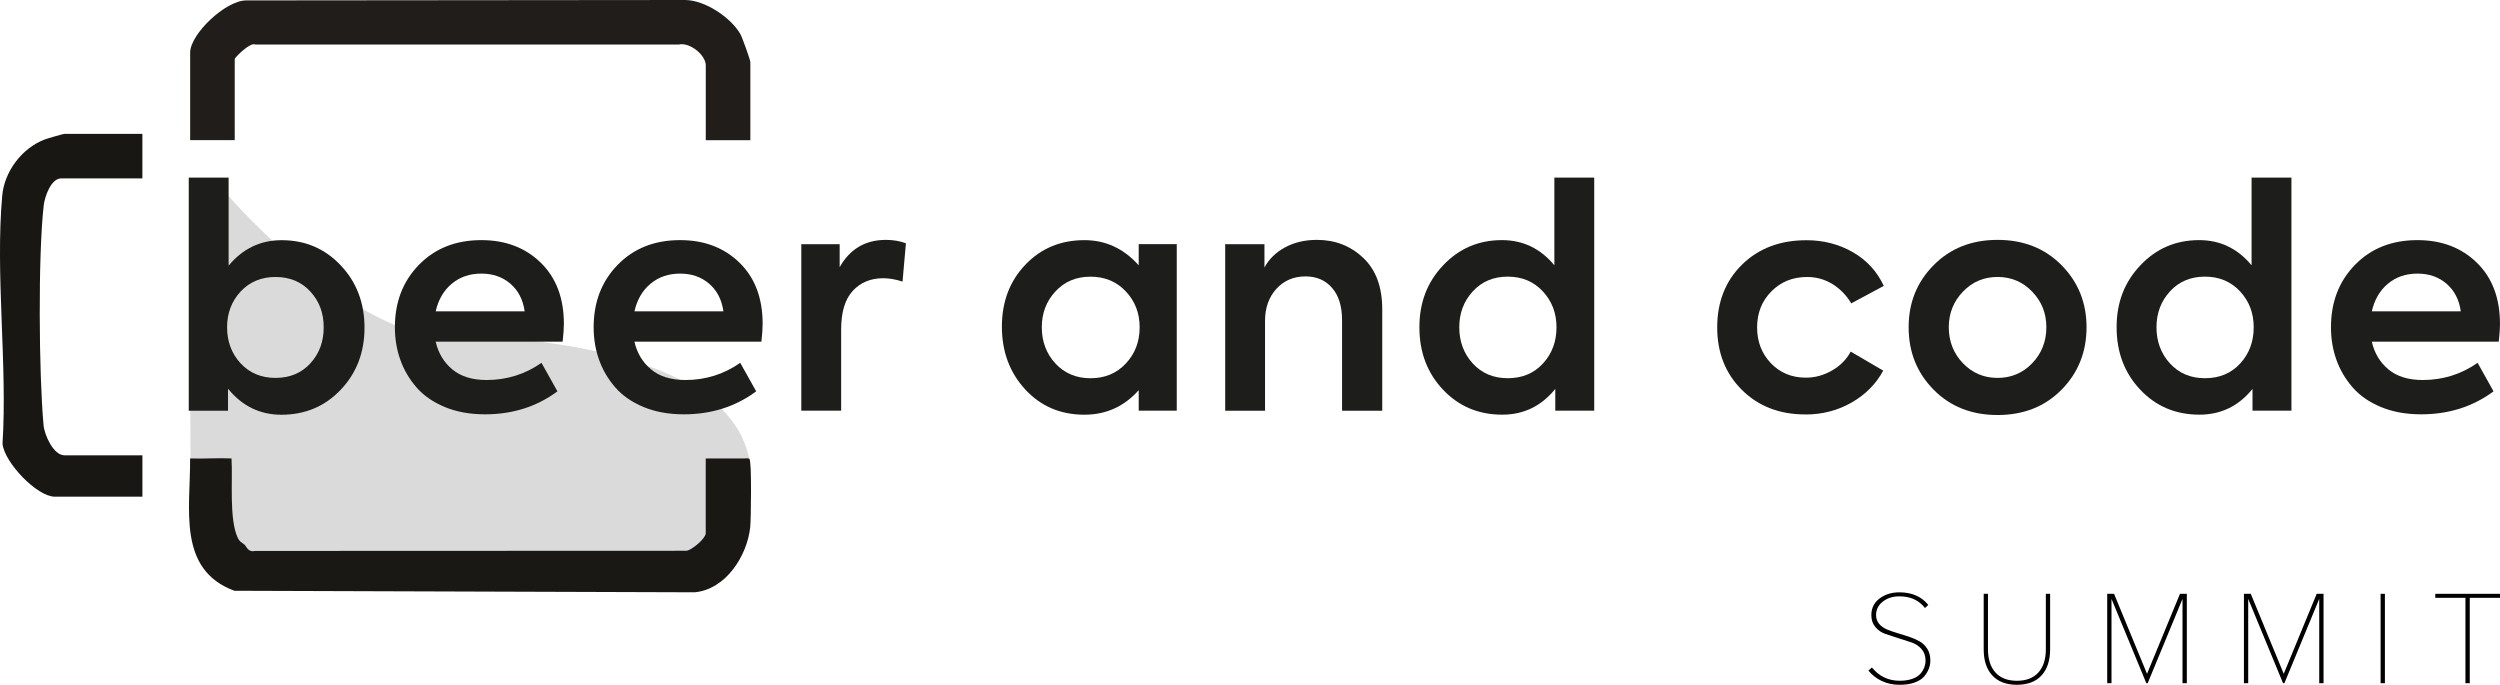
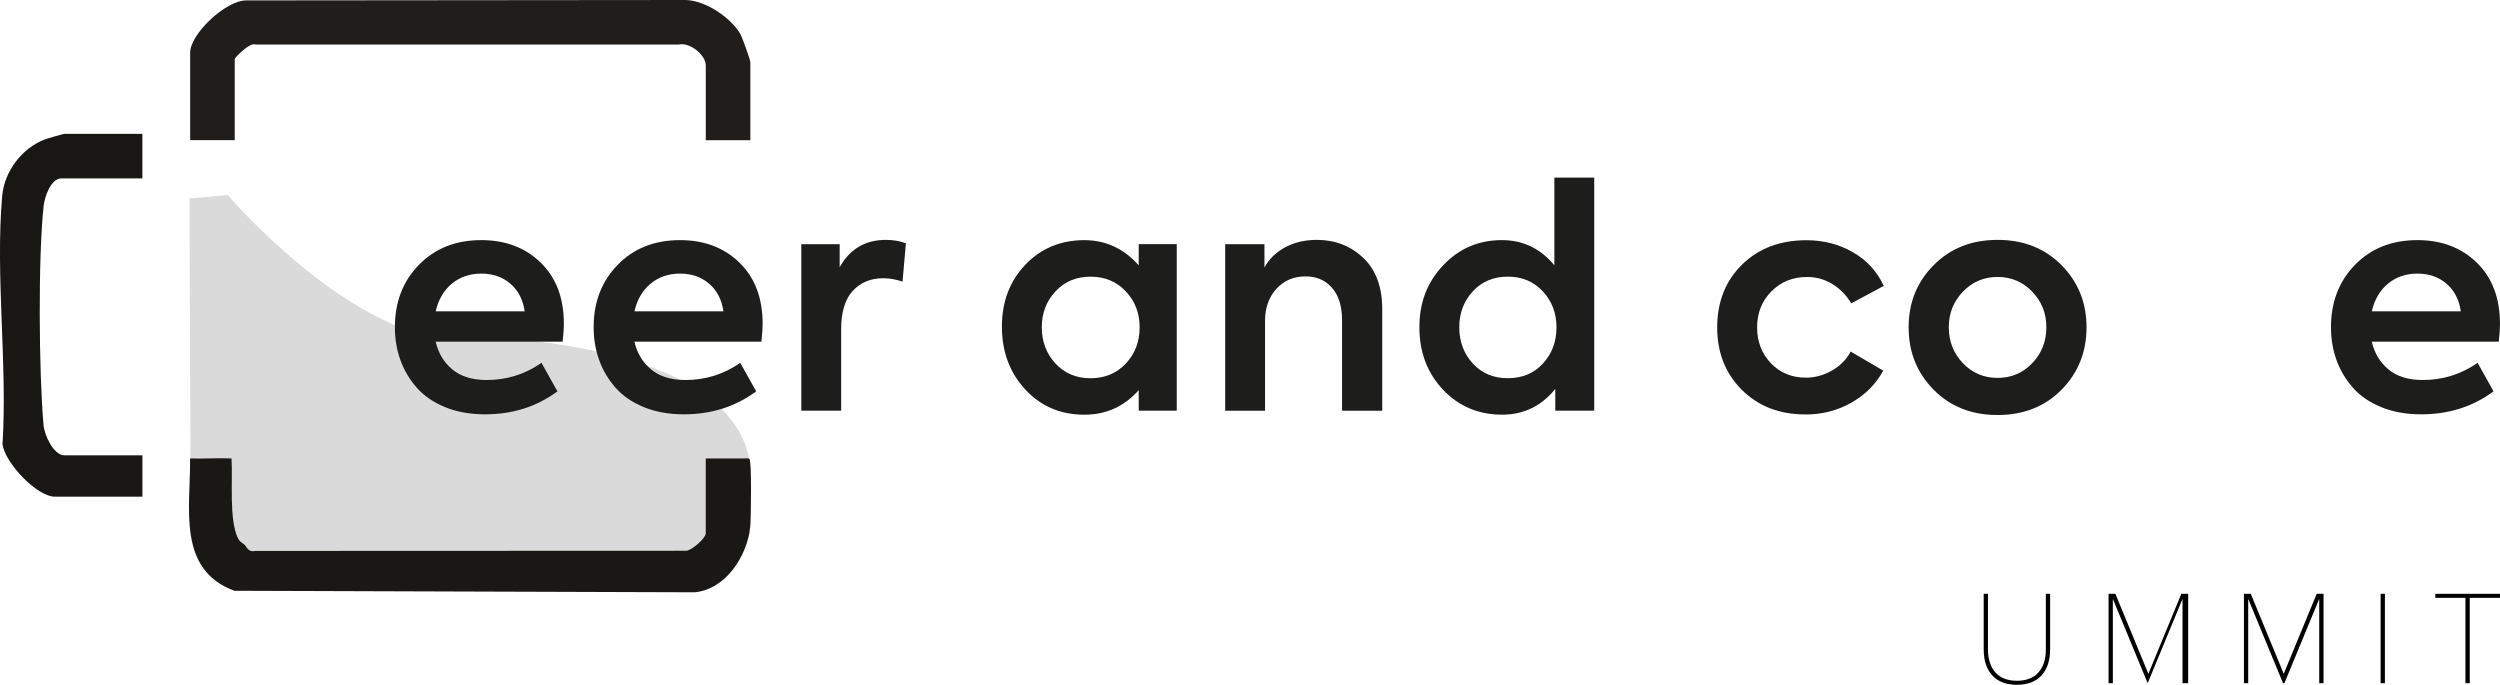
<svg xmlns="http://www.w3.org/2000/svg" id="Camada_1" data-name="Camada 1" viewBox="0 0 724.13 198.35">
  <defs>
    <style>
      .cls-1 {
        fill: #1a1814;
      }

      .cls-2 {
        fill: #201d1a;
      }

      .cls-3 {
        fill: #c6c6c6;
        opacity: .65;
      }

      .cls-4 {
        fill: #1d1d1b;
      }

      .cls-5 {
        fill: #191713;
      }
    </style>
  </defs>
  <path class="cls-3" d="M65.99,56.51s28.89,33.86,57.57,40.71c0,0,91.96-2.82,93.98,39.91,0,0-1.21,31.04-10.48,31.85H69.6l-14.33-14.11-.4-97.39,11.12-.96Z" />
  <g>
    <path class="cls-2" d="M217.34,40.6h-12.91v-21.67c0-2.96-4.57-6.75-7.79-6.04h-122.71c-1.48-.75-5.94,3.81-5.94,4.19v23.51h-12.91V15.25C55.07,9.87,65.34.13,71.29.12l127.19-.12c5.76.07,13.15,5.01,15.96,9.85.56.97,2.9,7.52,2.9,8.16v22.59Z" />
    <path class="cls-1" d="M67.06,132.8c.38,6.32-.75,17.63,1.84,23.05.48,1,1.04,1.26,1.84,1.84.64.47,1.01,2.38,3.16,1.89l124.99-.05c1.71-.31,5.53-3.63,5.53-5.07v-21.67h11.06c.05.08,1.24-.23,1.61.18.65.74.46,17.29.22,19.63-.85,8.42-7.11,18.12-16.08,18.96l-133.33-.44c-16.71-6.14-12.69-24.07-12.84-38.33,3.97.14,8.02-.19,11.99,0Z" />
    <path class="cls-5" d="M41.24,38.76v12.91h-23.51c-2.96,0-4.78,5.3-5.07,7.84-1.65,14.56-1.4,48.82-.04,63.66.27,2.93,2.91,8.71,6.04,8.71h22.59v11.99H15.89c-5.14,0-14.53-9.79-15.16-15.27,1.45-23.18-2.12-49.04-.09-71.89.62-7.05,5.69-13.77,12.28-16.3.78-.3,5.4-1.64,5.74-1.64h22.59Z" />
  </g>
  <g>
-     <path class="cls-4" d="M81.59,69.57c6.81,0,12.51,2.43,17.1,7.29,4.59,4.86,6.89,10.87,6.89,18.04s-2.3,13.16-6.89,17.99c-4.59,4.83-10.32,7.24-17.19,7.24-6.22,0-11.37-2.52-15.46-7.55v6.4h-11.37V51.44h11.55v25.5c4.09-4.92,9.21-7.37,15.37-7.37ZM69.69,105.24c2.61,2.81,5.98,4.22,10.13,4.22s7.51-1.41,10.08-4.22c2.58-2.81,3.86-6.29,3.86-10.44s-1.29-7.54-3.86-10.35c-2.58-2.81-5.94-4.22-10.08-4.22s-7.52,1.41-10.13,4.22c-2.61,2.81-3.91,6.26-3.91,10.35s1.3,7.63,3.91,10.44Z" />
    <path class="cls-4" d="M163.33,93.82c0,1.3-.12,3.02-.36,5.15h-36.78c.77,3.32,2.38,6,4.84,8.04,2.46,2.04,5.76,3.06,9.91,3.06,5.86,0,11.16-1.66,15.9-4.98l4.62,8.26c-5.98,4.44-12.97,6.66-20.97,6.66-4.38,0-8.28-.71-11.68-2.13-3.41-1.42-6.15-3.33-8.22-5.73-2.07-2.4-3.63-5.06-4.66-8-1.04-2.93-1.55-6.06-1.55-9.37,0-7.29,2.32-13.31,6.97-18.08,4.65-4.77,10.68-7.15,18.08-7.15,6.99,0,12.72,2.18,17.19,6.53,4.47,4.35,6.71,10.26,6.71,17.73ZM139.43,79.25c-3.38,0-6.23.98-8.57,2.93-2.34,1.95-3.9,4.62-4.66,8h25.77c-.48-3.38-1.85-6.04-4.13-8-2.28-1.96-5.08-2.93-8.4-2.93Z" />
    <path class="cls-4" d="M220.9,93.82c0,1.3-.12,3.02-.36,5.15h-36.78c.77,3.32,2.38,6,4.84,8.04,2.46,2.04,5.76,3.06,9.91,3.06,5.86,0,11.16-1.66,15.9-4.98l4.62,8.26c-5.98,4.44-12.97,6.66-20.97,6.66-4.38,0-8.28-.71-11.68-2.13-3.41-1.42-6.15-3.33-8.22-5.73-2.07-2.4-3.63-5.06-4.66-8-1.04-2.93-1.55-6.06-1.55-9.37,0-7.29,2.32-13.31,6.97-18.08,4.65-4.77,10.68-7.15,18.08-7.15,6.99,0,12.72,2.18,17.19,6.53,4.47,4.35,6.71,10.26,6.71,17.73ZM197,79.25c-3.38,0-6.23.98-8.57,2.93-2.34,1.95-3.9,4.62-4.66,8h25.77c-.48-3.38-1.85-6.04-4.13-8-2.28-1.96-5.08-2.93-8.4-2.93Z" />
    <path class="cls-4" d="M232.1,118.97v-48.24h11.11v6.66c2.96-5.27,7.43-7.91,13.42-7.91,2.07,0,4,.33,5.77.98l-.98,11.11c-1.95-.65-3.82-.98-5.6-.98-3.61,0-6.55,1.21-8.8,3.64-2.25,2.43-3.38,6.16-3.38,11.19v23.54h-11.55Z" />
    <path class="cls-4" d="M329.83,70.72h11.02v48.24h-11.02v-5.95c-4.21,4.74-9.45,7.11-15.73,7.11-6.93,0-12.65-2.44-17.15-7.33-4.5-4.89-6.75-10.94-6.75-18.17s2.27-13.21,6.8-17.95c4.53-4.74,10.23-7.11,17.1-7.11,6.16,0,11.4,2.43,15.73,7.29v-6.13ZM305.71,105.29c2.63,2.84,6.03,4.27,10.17,4.27s7.55-1.42,10.22-4.27c2.67-2.84,4-6.34,4-10.48s-1.33-7.55-4-10.4c-2.67-2.84-6.07-4.27-10.22-4.27s-7.54,1.42-10.17,4.27c-2.64,2.84-3.95,6.31-3.95,10.4s1.32,7.64,3.95,10.48Z" />
    <path class="cls-4" d="M354.88,118.97v-48.24h11.37v6.75c1.3-2.43,3.29-4.37,5.95-5.82,2.67-1.45,5.74-2.18,9.24-2.18,5.27,0,9.74,1.73,13.42,5.2,3.67,3.47,5.51,8.43,5.51,14.88v29.41h-11.64v-26.21c0-4.03-.96-7.15-2.89-9.37-1.92-2.22-4.49-3.33-7.69-3.33-3.44,0-6.25,1.2-8.44,3.6-2.19,2.4-3.29,5.5-3.29,9.28v26.03h-11.55Z" />
    <path class="cls-4" d="M450.22,51.44h11.55v67.52h-11.28v-6.31c-4.03,4.98-9.15,7.46-15.37,7.46-6.87,0-12.59-2.41-17.15-7.24-4.56-4.83-6.84-10.85-6.84-18.08s2.29-13.09,6.89-17.95c4.59-4.86,10.26-7.29,17.01-7.29,6.1,0,11.16,2.43,15.19,7.29v-25.41ZM436.71,109.55c4.21,0,7.61-1.42,10.22-4.27,2.61-2.84,3.91-6.34,3.91-10.48s-1.32-7.55-3.95-10.4c-2.64-2.84-6.03-4.27-10.17-4.27s-7.52,1.42-10.13,4.27c-2.61,2.84-3.91,6.31-3.91,10.4s1.3,7.64,3.91,10.48c2.61,2.84,5.98,4.27,10.13,4.27Z" />
    <path class="cls-4" d="M522.89,120.04c-7.46,0-13.58-2.37-18.35-7.11-4.77-4.74-7.15-10.78-7.15-18.12s2.4-13.46,7.2-18.17c4.8-4.71,11.02-7.06,18.66-7.06,4.92,0,9.39,1.15,13.42,3.46,4.03,2.31,7.02,5.57,8.97,9.77l-9.42,5.06c-1.42-2.37-3.24-4.23-5.46-5.6-2.22-1.36-4.67-2.04-7.33-2.04-4.15,0-7.6,1.39-10.35,4.18-2.75,2.78-4.13,6.25-4.13,10.4s1.33,7.61,4,10.4c2.67,2.78,6.04,4.18,10.13,4.18,2.67,0,5.2-.7,7.6-2.09,2.4-1.39,4.19-3.21,5.38-5.46l9.42,5.51c-2.07,3.85-5.12,6.93-9.15,9.24-4.03,2.31-8.5,3.47-13.42,3.47Z" />
    <path class="cls-4" d="M597.13,112.88c-4.83,4.89-11,7.33-18.53,7.33s-13.7-2.44-18.52-7.33c-4.83-4.89-7.24-10.91-7.24-18.08s2.41-13.11,7.24-17.99c4.83-4.89,11-7.33,18.52-7.33s13.7,2.44,18.53,7.33c4.83,4.89,7.24,10.88,7.24,17.99s-2.41,13.19-7.24,18.08ZM568.56,105.2c2.72,2.84,6.07,4.26,10.04,4.26s7.32-1.42,10.04-4.26c2.72-2.84,4.09-6.31,4.09-10.4s-1.36-7.46-4.09-10.31c-2.72-2.84-6.07-4.27-10.04-4.27s-7.32,1.42-10.04,4.27c-2.73,2.84-4.09,6.28-4.09,10.31s1.36,7.55,4.09,10.4Z" />
-     <path class="cls-4" d="M652.17,51.44h11.55v67.52h-11.28v-6.31c-4.03,4.98-9.15,7.46-15.37,7.46-6.87,0-12.59-2.41-17.15-7.24-4.56-4.83-6.84-10.85-6.84-18.08s2.29-13.09,6.89-17.95c4.59-4.86,10.26-7.29,17.01-7.29,6.1,0,11.16,2.43,15.19,7.29v-25.41ZM638.66,109.55c4.21,0,7.61-1.42,10.22-4.27,2.61-2.84,3.91-6.34,3.91-10.48s-1.32-7.55-3.95-10.4c-2.64-2.84-6.03-4.27-10.17-4.27s-7.52,1.42-10.13,4.27c-2.61,2.84-3.91,6.31-3.91,10.4s1.3,7.64,3.91,10.48c2.61,2.84,5.98,4.27,10.13,4.27Z" />
    <path class="cls-4" d="M724.13,93.82c0,1.3-.12,3.02-.36,5.15h-36.78c.77,3.32,2.38,6,4.84,8.04,2.46,2.04,5.76,3.06,9.91,3.06,5.86,0,11.16-1.66,15.9-4.98l4.62,8.26c-5.98,4.44-12.97,6.66-20.97,6.66-4.38,0-8.28-.71-11.68-2.13-3.41-1.42-6.15-3.33-8.22-5.73-2.07-2.4-3.63-5.06-4.67-8-1.04-2.93-1.55-6.06-1.55-9.37,0-7.29,2.32-13.31,6.97-18.08,4.65-4.77,10.68-7.15,18.08-7.15,6.99,0,12.72,2.18,17.19,6.53,4.47,4.35,6.71,10.26,6.71,17.73ZM700.23,79.25c-3.38,0-6.23.98-8.57,2.93-2.34,1.95-3.89,4.62-4.66,8h25.77c-.47-3.38-1.85-6.04-4.13-8-2.28-1.96-5.08-2.93-8.4-2.93Z" />
  </g>
  <g>
-     <path d="M550.23,198.35c-1.94,0-3.69-.38-5.24-1.13-1.55-.75-2.82-1.75-3.8-2.99l1.01-.89c2.1,2.56,4.77,3.84,8.04,3.84,1.42,0,2.65-.19,3.69-.56,1.03-.37,1.81-.87,2.33-1.48.52-.61.89-1.23,1.13-1.86.23-.63.35-1.29.35-1.96,0-1.32-.39-2.43-1.16-3.32-.78-.89-1.75-1.53-2.91-1.92s-2.43-.8-3.78-1.22c-1.36-.43-2.62-.84-3.78-1.24-1.16-.4-2.13-1.07-2.91-2s-1.16-2.08-1.16-3.45c0-2.02.79-3.62,2.37-4.81s3.49-1.79,5.75-1.79c3.62,0,6.42,1.22,8.38,3.65l-.97.89c-1.73-2.25-4.21-3.38-7.41-3.38-1.92,0-3.52.51-4.81,1.53-1.29,1.02-1.94,2.32-1.94,3.9,0,.98.29,1.82.87,2.52.58.7,1.33,1.24,2.25,1.63s1.94.74,3.07,1.07,2.24.67,3.36,1.05c1.11.38,2.13.82,3.05,1.34.92.52,1.67,1.25,2.25,2.19.58.95.87,2.06.87,3.36,0,.8-.14,1.59-.43,2.35-.29.76-.74,1.51-1.36,2.25-.62.74-1.54,1.33-2.76,1.77s-2.65.66-4.31.66Z" />
    <path d="M591.34,195.63c-1.66,1.81-4.04,2.72-7.14,2.72s-5.49-.91-7.14-2.72c-1.66-1.81-2.48-4.33-2.48-7.57v-16.07h1.24v16.07c0,2.9.72,5.14,2.17,6.74,1.45,1.59,3.52,2.39,6.21,2.39s4.76-.8,6.21-2.39c1.45-1.59,2.17-3.84,2.17-6.74v-16.07h1.24v16.07c0,3.24-.83,5.76-2.48,7.57Z" />
-     <path d="M633.41,197.89h-1.24v-24.42l-10.09,24.42h-.39l-10.09-24.42v24.42h-1.24v-25.89h1.98l9.55,23.17,9.55-23.17h1.98v25.89Z" />
+     <path d="M633.41,197.89h-1.24v-24.42l-10.09,24.42l-10.09-24.42v24.42h-1.24v-25.89h1.98l9.55,23.17,9.55-23.17h1.98v25.89Z" />
    <path d="M673.01,197.89h-1.24v-24.42l-10.09,24.42h-.39l-10.09-24.42v24.42h-1.24v-25.89h1.98l9.55,23.17,9.55-23.17h1.98v25.89Z" />
    <path d="M690.79,197.89h-1.24v-25.89h1.24v25.89Z" />
    <path d="M715.36,197.89h-1.24v-24.73h-8.73v-1.16h18.75v1.16h-8.77v24.73Z" />
  </g>
</svg>